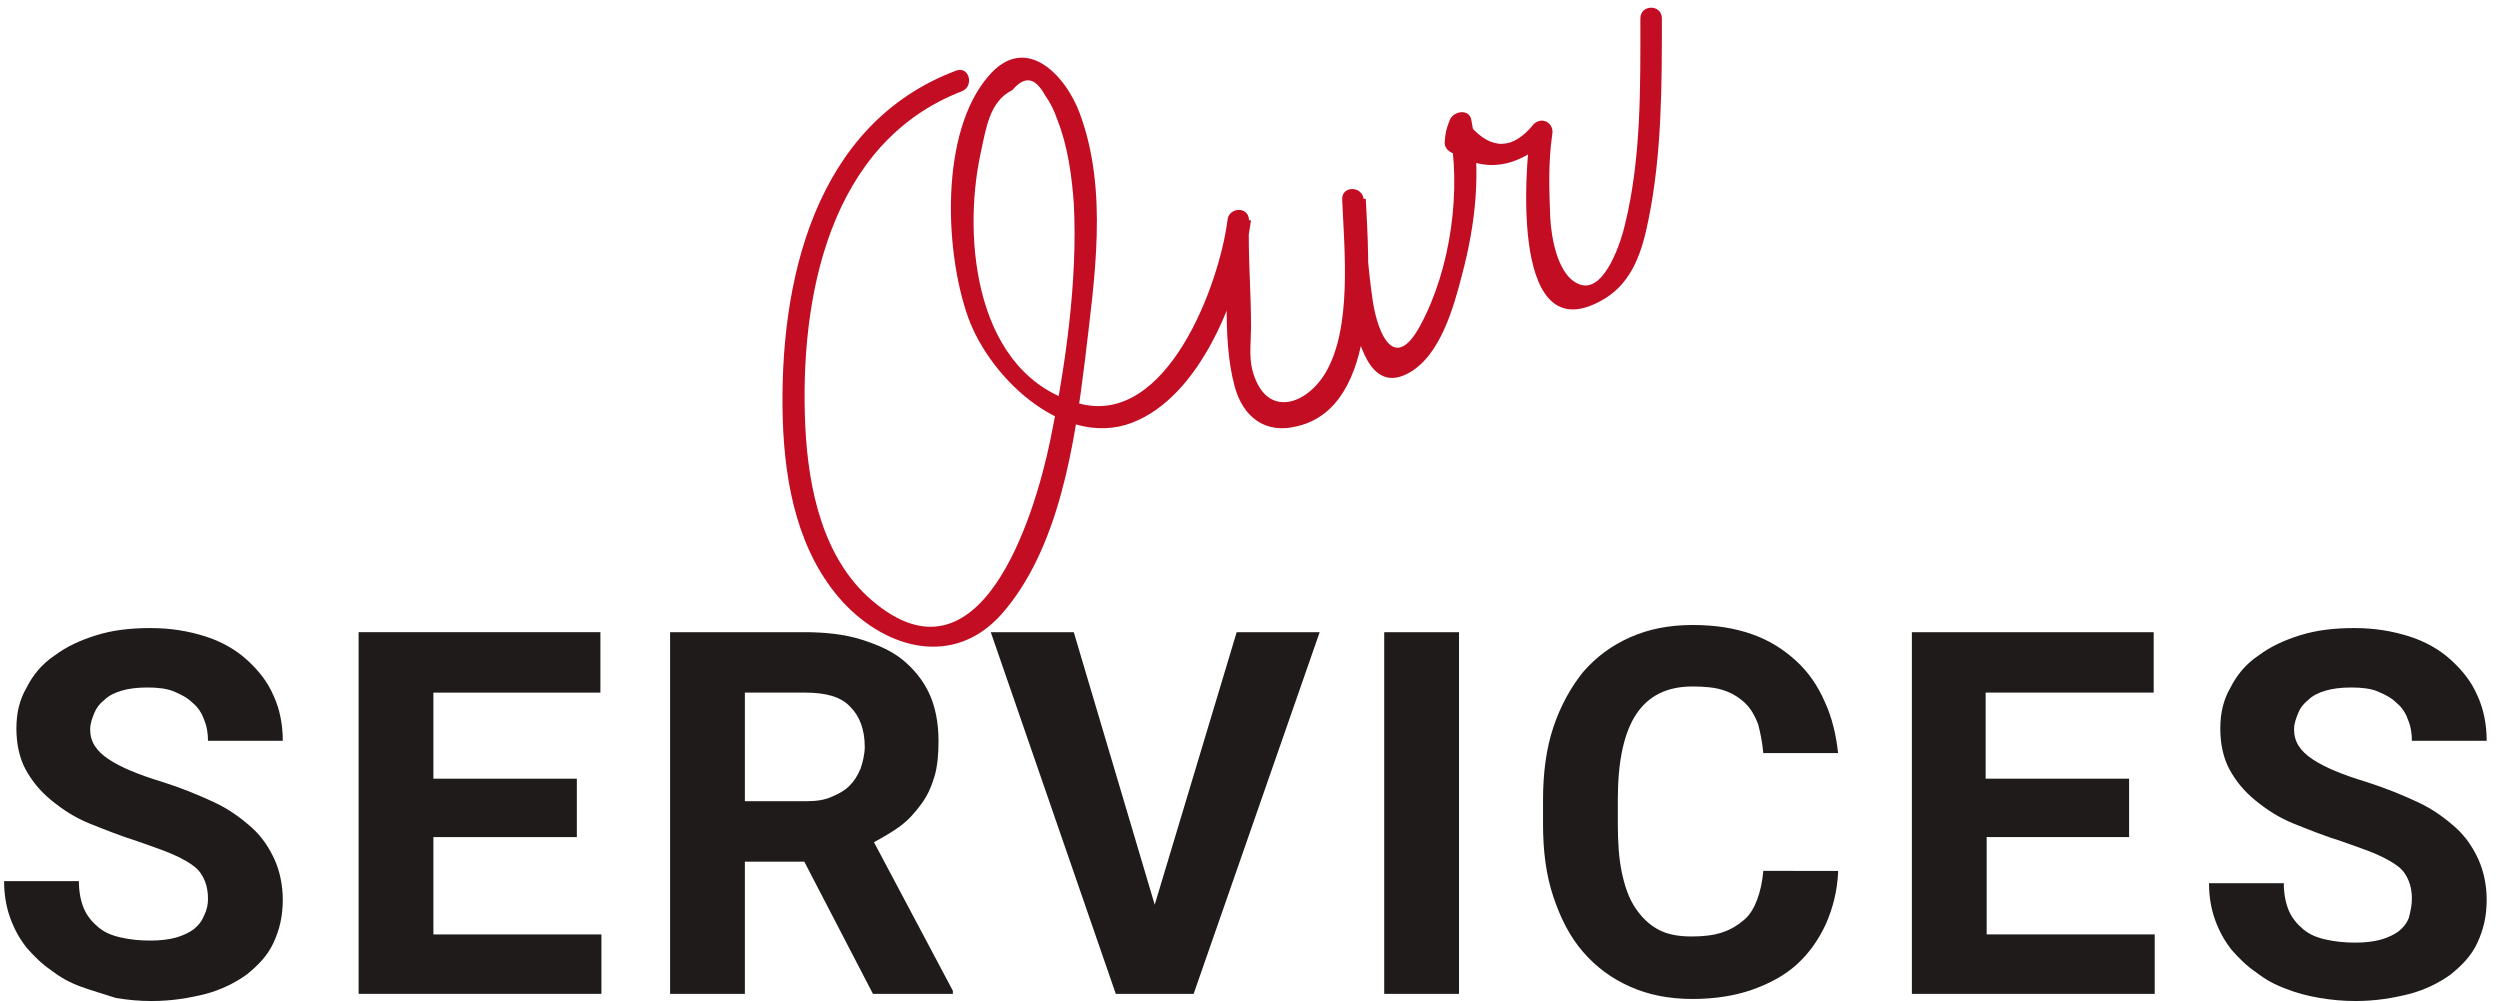
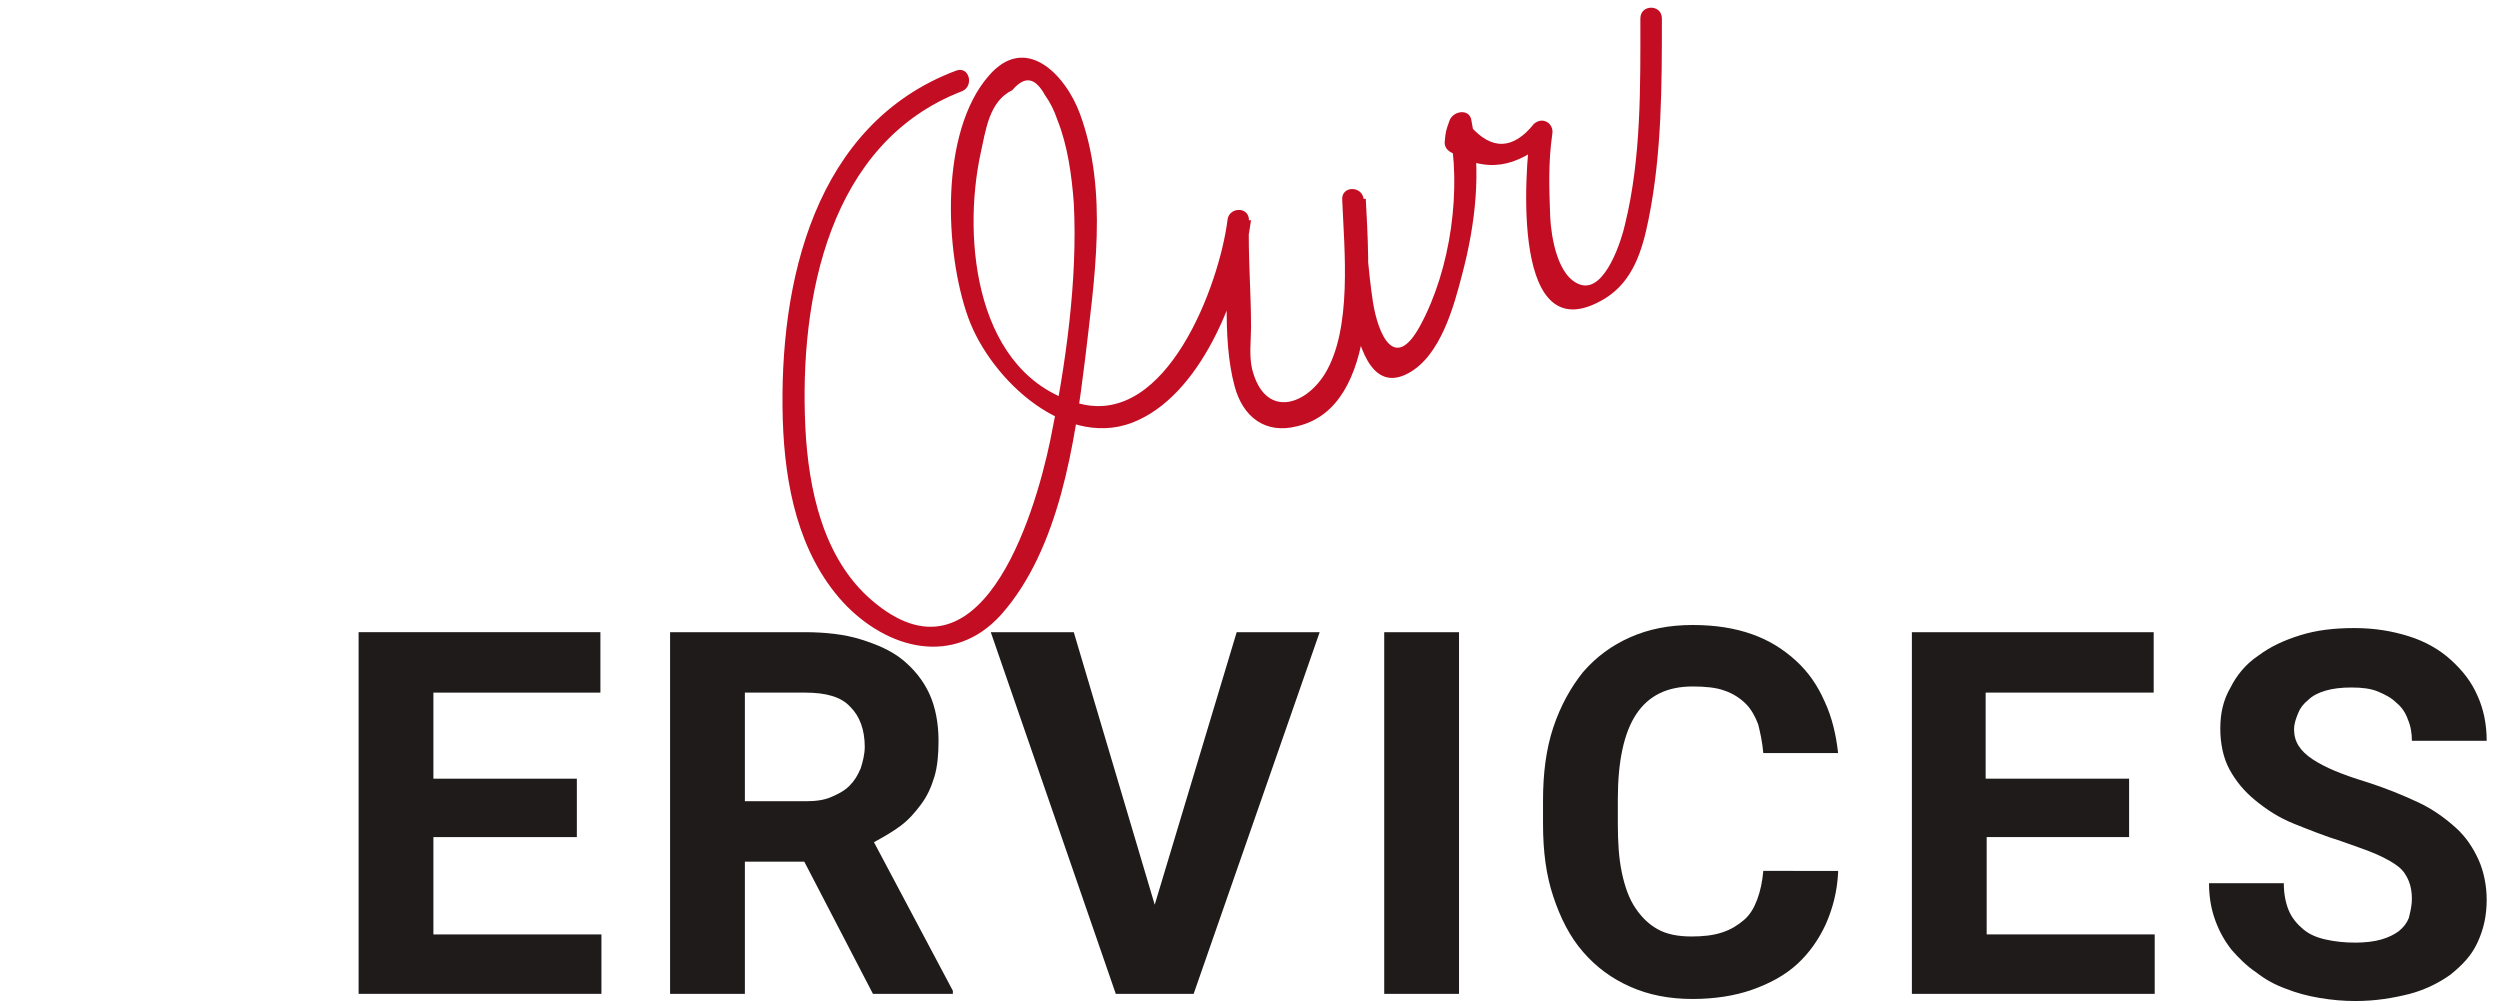
<svg xmlns="http://www.w3.org/2000/svg" version="1.1" id="イラスト_x30FB_賀詞" x="0px" y="0px" viewBox="0 0 244 97.9" style="enable-background:new 0 0 244 97.9;" xml:space="preserve">
  <style type="text/css">
	.st0{fill:#C30D23;}
	.st1{fill:#201B1B;}
</style>
  <g>
    <g>
      <path class="st0" d="M93.3,6.9C79.5,12.1,76,27.5,76.4,41c0.2,6.3,1.5,13,5.9,17.8c4.3,4.6,10.8,6.3,15.4,1.2    c5.7-6.4,7.2-16.8,8.2-24.9c0.9-7.8,2.3-16.4-0.5-24c-1.4-3.8-5.3-7.9-8.9-3.7c-4.8,5.5-4.3,17.2-2,23.6c2.2,6.1,9.8,13.2,16.6,10    c6.5-3,10.1-12.9,11-19.5c-0.7,0-1.4,0-2.1,0c-0.1,5-0.8,11.4,0.5,16.2c0.8,3,3,4.7,6.1,3.9c8.2-1.9,7-16.1,6.7-22.2    c-0.7,0-1.4,0-2.1,0c0.2,3.1-0.2,20.6,6.3,17c3.1-1.7,4.4-6.5,5.2-9.6c1.3-4.9,1.9-10.1,0.9-15.1c-0.2-1.1-1.7-0.9-2.1,0    c-0.4,1.1-0.4,1.1-0.5,2.2c0,0.4,0.2,0.7,0.5,0.9c3.7,2.2,6.5,1.5,9.7-1.2c-0.6-0.3-1.2-0.7-1.8-1c-0.6,4.1-2,22.2,7.3,16.5    c2.7-1.7,3.6-4.7,4.2-7.7c1.3-6.4,1.3-13.1,1.3-19.6c0-1.4-2.1-1.4-2.1,0c0,6.6,0.1,13.6-1.5,20.1c-0.3,1.4-1.9,6.6-4.3,5.9    c-2.3-0.7-2.9-4.7-3-6.6c-0.1-2.8-0.2-5.3,0.2-8.1c0.2-1-0.9-1.8-1.8-1c-2,2.5-4.1,2.6-6.2,0.2c-0.7,0-1.4,0-2.1,0    c1.3,6.1,0.2,14-2.8,19.5c-2.5,4.6-4.1,0.8-4.6-2.3c-0.5-3.3-0.7-6.7-0.9-10c-0.1-1.4-2.2-1.4-2.1,0c0.2,4.9,1,12.6-1.7,17    c-2,3.2-5.9,4.3-7.1-0.5c-0.3-1.3-0.1-2.8-0.1-4.1c0-3.5-0.3-6.9-0.2-10.4c0-1.4-2-1.3-2.1,0c-0.8,6.3-5.9,20.1-14.4,17.9    c-10.2-2.7-11.5-16-9.7-24.4c0.5-2.2,0.8-5.1,3.1-6.2c1.2-1.4,2.2-1.3,3.2,0.5c0.5,0.7,0.9,1.5,1.2,2.4c1,2.5,1.4,5.4,1.6,8.1    c0.4,7.5-0.8,15.9-2.3,23.2c-1.6,7.7-6.9,24.6-17.4,15.6c-4.8-4.1-6.2-10.9-6.5-16.9C78,29.1,80.9,13.9,93.9,8.9    C95.1,8.4,94.6,6.4,93.3,6.9L93.3,6.9z" />
    </g>
  </g>
  <g>
-     <path class="st1" d="M20.3,87.7c0-0.6-0.1-1.2-0.3-1.7c-0.2-0.5-0.5-1-1-1.4c-0.5-0.4-1.2-0.8-2.1-1.2c-0.9-0.4-2.1-0.8-3.5-1.3   c-1.6-0.5-3.1-1.1-4.6-1.7S6.1,79,5,78.1c-1.1-0.9-1.9-1.9-2.5-3s-0.9-2.5-0.9-4c0-1.5,0.3-2.8,1-4c0.6-1.2,1.5-2.3,2.7-3.1   c1.2-0.9,2.5-1.5,4.1-2c1.6-0.5,3.3-0.7,5.3-0.7c2,0,3.7,0.3,5.3,0.8c1.6,0.5,3,1.3,4.1,2.3c1.1,1,2,2.1,2.6,3.5   c0.6,1.3,0.9,2.8,0.9,4.4h-7.3c0-0.7-0.1-1.4-0.4-2.1c-0.2-0.6-0.6-1.2-1.1-1.6c-0.5-0.5-1.1-0.8-1.8-1.1c-0.7-0.3-1.6-0.4-2.6-0.4   c-1,0-1.8,0.1-2.5,0.3c-0.7,0.2-1.3,0.5-1.7,0.9c-0.5,0.4-0.8,0.8-1,1.3c-0.2,0.5-0.4,1-0.4,1.6c0,1.2,0.6,2.1,1.8,2.9   s2.9,1.5,5.2,2.2c1.9,0.6,3.6,1.3,5.1,2s2.7,1.6,3.7,2.5c1,0.9,1.7,2,2.2,3.1c0.5,1.1,0.8,2.5,0.8,3.9c0,1.6-0.3,2.9-0.9,4.2   s-1.5,2.2-2.6,3.1c-1.1,0.8-2.5,1.5-4,1.9c-1.6,0.4-3.3,0.7-5.3,0.7c-1.2,0-2.3-0.1-3.5-0.3C10.1,97,9,96.7,7.9,96.3   c-1.1-0.4-2-0.9-2.9-1.6c-0.9-0.6-1.7-1.4-2.4-2.2c-0.7-0.9-1.2-1.8-1.6-2.9c-0.4-1.1-0.6-2.3-0.6-3.6h7.3c0,1.1,0.2,2,0.5,2.7   s0.8,1.3,1.4,1.8c0.6,0.5,1.3,0.8,2.2,1c0.9,0.2,1.8,0.3,2.9,0.3c0.9,0,1.8-0.1,2.5-0.3c0.7-0.2,1.3-0.5,1.7-0.8   c0.5-0.4,0.8-0.8,1-1.3C20.2,88.8,20.3,88.3,20.3,87.7z" />
    <path class="st1" d="M56.3,81.7h-14v9.5h16.4V97H35V61.7h23.6v5.9H42.3V76h14V81.7z" />
    <path class="st1" d="M78.5,84.1h-5.8V97h-7.3V61.7h13.1c2,0,3.9,0.2,5.5,0.7c1.6,0.5,3,1.1,4.1,2c1.1,0.9,2,2,2.6,3.3   s0.9,2.9,0.9,4.6c0,1.3-0.1,2.5-0.4,3.5c-0.3,1-0.7,1.9-1.3,2.7c-0.6,0.8-1.2,1.5-2,2.1s-1.7,1.1-2.6,1.6L93,96.7V97h-7.8   L78.5,84.1z M72.7,78.2h5.9c1,0,1.8-0.1,2.5-0.4c0.7-0.3,1.3-0.6,1.8-1.1c0.5-0.5,0.8-1,1.1-1.7c0.2-0.6,0.4-1.4,0.4-2.1   c0-1.7-0.5-3-1.4-3.9c-0.9-1-2.4-1.4-4.4-1.4h-5.9V78.2z" />
    <path class="st1" d="M112.7,88.3l8-26.6h8.1L116.5,97h-7.6L96.7,61.7h8.1L112.7,88.3z" />
    <path class="st1" d="M142.4,97h-7.3V61.7h7.3V97z" />
    <path class="st1" d="M179.4,85.2c-0.1,1.8-0.5,3.4-1.2,5c-0.7,1.5-1.6,2.8-2.8,3.9c-1.2,1.1-2.7,1.9-4.4,2.5   c-1.7,0.6-3.7,0.9-5.8,0.9c-2.3,0-4.3-0.4-6.1-1.2c-1.8-0.8-3.3-1.9-4.6-3.4c-1.3-1.5-2.2-3.3-2.9-5.4c-0.7-2.1-1-4.4-1-7.1v-2.3   c0-2.6,0.3-5,1-7.1c0.7-2.1,1.7-3.9,2.9-5.4c1.3-1.5,2.8-2.6,4.6-3.4c1.8-0.8,3.8-1.2,6.1-1.2c2.2,0,4.1,0.3,5.8,0.9   c1.7,0.6,3.1,1.5,4.3,2.6c1.2,1.1,2.1,2.4,2.8,4c0.7,1.5,1.1,3.2,1.3,5h-7.3c-0.1-1.1-0.3-2-0.5-2.8c-0.3-0.8-0.7-1.5-1.2-2   c-0.5-0.5-1.2-1-2.1-1.3c-0.8-0.3-1.9-0.4-3.1-0.4c-2.5,0-4.3,0.9-5.5,2.7s-1.8,4.6-1.8,8.3v2.4c0,1.8,0.1,3.4,0.4,4.8   c0.3,1.4,0.7,2.5,1.3,3.4c0.6,0.9,1.3,1.6,2.2,2.1c0.9,0.5,2,0.7,3.3,0.7c1.1,0,2.1-0.1,3-0.4s1.5-0.7,2.1-1.2c0.6-0.5,1-1.2,1.3-2   c0.3-0.8,0.5-1.7,0.6-2.8H179.4z" />
    <path class="st1" d="M207.9,81.7h-14v9.5h16.4V97h-23.7V61.7h23.6v5.9h-16.4V76h14V81.7z" />
    <path class="st1" d="M235.4,87.7c0-0.6-0.1-1.2-0.3-1.7c-0.2-0.5-0.5-1-1-1.4c-0.5-0.4-1.2-0.8-2.1-1.2c-0.9-0.4-2.1-0.8-3.5-1.3   c-1.6-0.5-3.1-1.1-4.6-1.7s-2.7-1.4-3.8-2.3c-1.1-0.9-1.9-1.9-2.5-3s-0.9-2.5-0.9-4c0-1.5,0.3-2.8,1-4c0.6-1.2,1.5-2.3,2.7-3.1   c1.2-0.9,2.5-1.5,4.1-2c1.6-0.5,3.3-0.7,5.3-0.7c2,0,3.7,0.3,5.3,0.8c1.6,0.5,3,1.3,4.1,2.3c1.1,1,2,2.1,2.6,3.5   c0.6,1.3,0.9,2.8,0.9,4.4h-7.3c0-0.7-0.1-1.4-0.4-2.1c-0.2-0.6-0.6-1.2-1.1-1.6c-0.5-0.5-1.1-0.8-1.8-1.1c-0.7-0.3-1.6-0.4-2.6-0.4   c-1,0-1.8,0.1-2.5,0.3c-0.7,0.2-1.3,0.5-1.7,0.9c-0.5,0.4-0.8,0.8-1,1.3c-0.2,0.5-0.4,1-0.4,1.6c0,1.2,0.6,2.1,1.8,2.9   s2.9,1.5,5.2,2.2c1.9,0.6,3.6,1.3,5.1,2s2.7,1.6,3.7,2.5c1,0.9,1.7,2,2.2,3.1c0.5,1.1,0.8,2.5,0.8,3.9c0,1.6-0.3,2.9-0.9,4.2   s-1.5,2.2-2.6,3.1c-1.1,0.8-2.5,1.5-4,1.9c-1.6,0.4-3.3,0.7-5.3,0.7c-1.2,0-2.3-0.1-3.5-0.3c-1.2-0.2-2.3-0.5-3.3-0.9   c-1.1-0.4-2-0.9-2.9-1.6c-0.9-0.6-1.7-1.4-2.4-2.2c-0.7-0.9-1.2-1.8-1.6-2.9c-0.4-1.1-0.6-2.3-0.6-3.6h7.3c0,1.1,0.2,2,0.5,2.7   s0.8,1.3,1.4,1.8c0.6,0.5,1.3,0.8,2.2,1c0.9,0.2,1.8,0.3,2.9,0.3c0.9,0,1.8-0.1,2.5-0.3c0.7-0.2,1.3-0.5,1.7-0.8   c0.5-0.4,0.8-0.8,1-1.3C235.3,88.8,235.4,88.3,235.4,87.7z" />
  </g>
</svg>